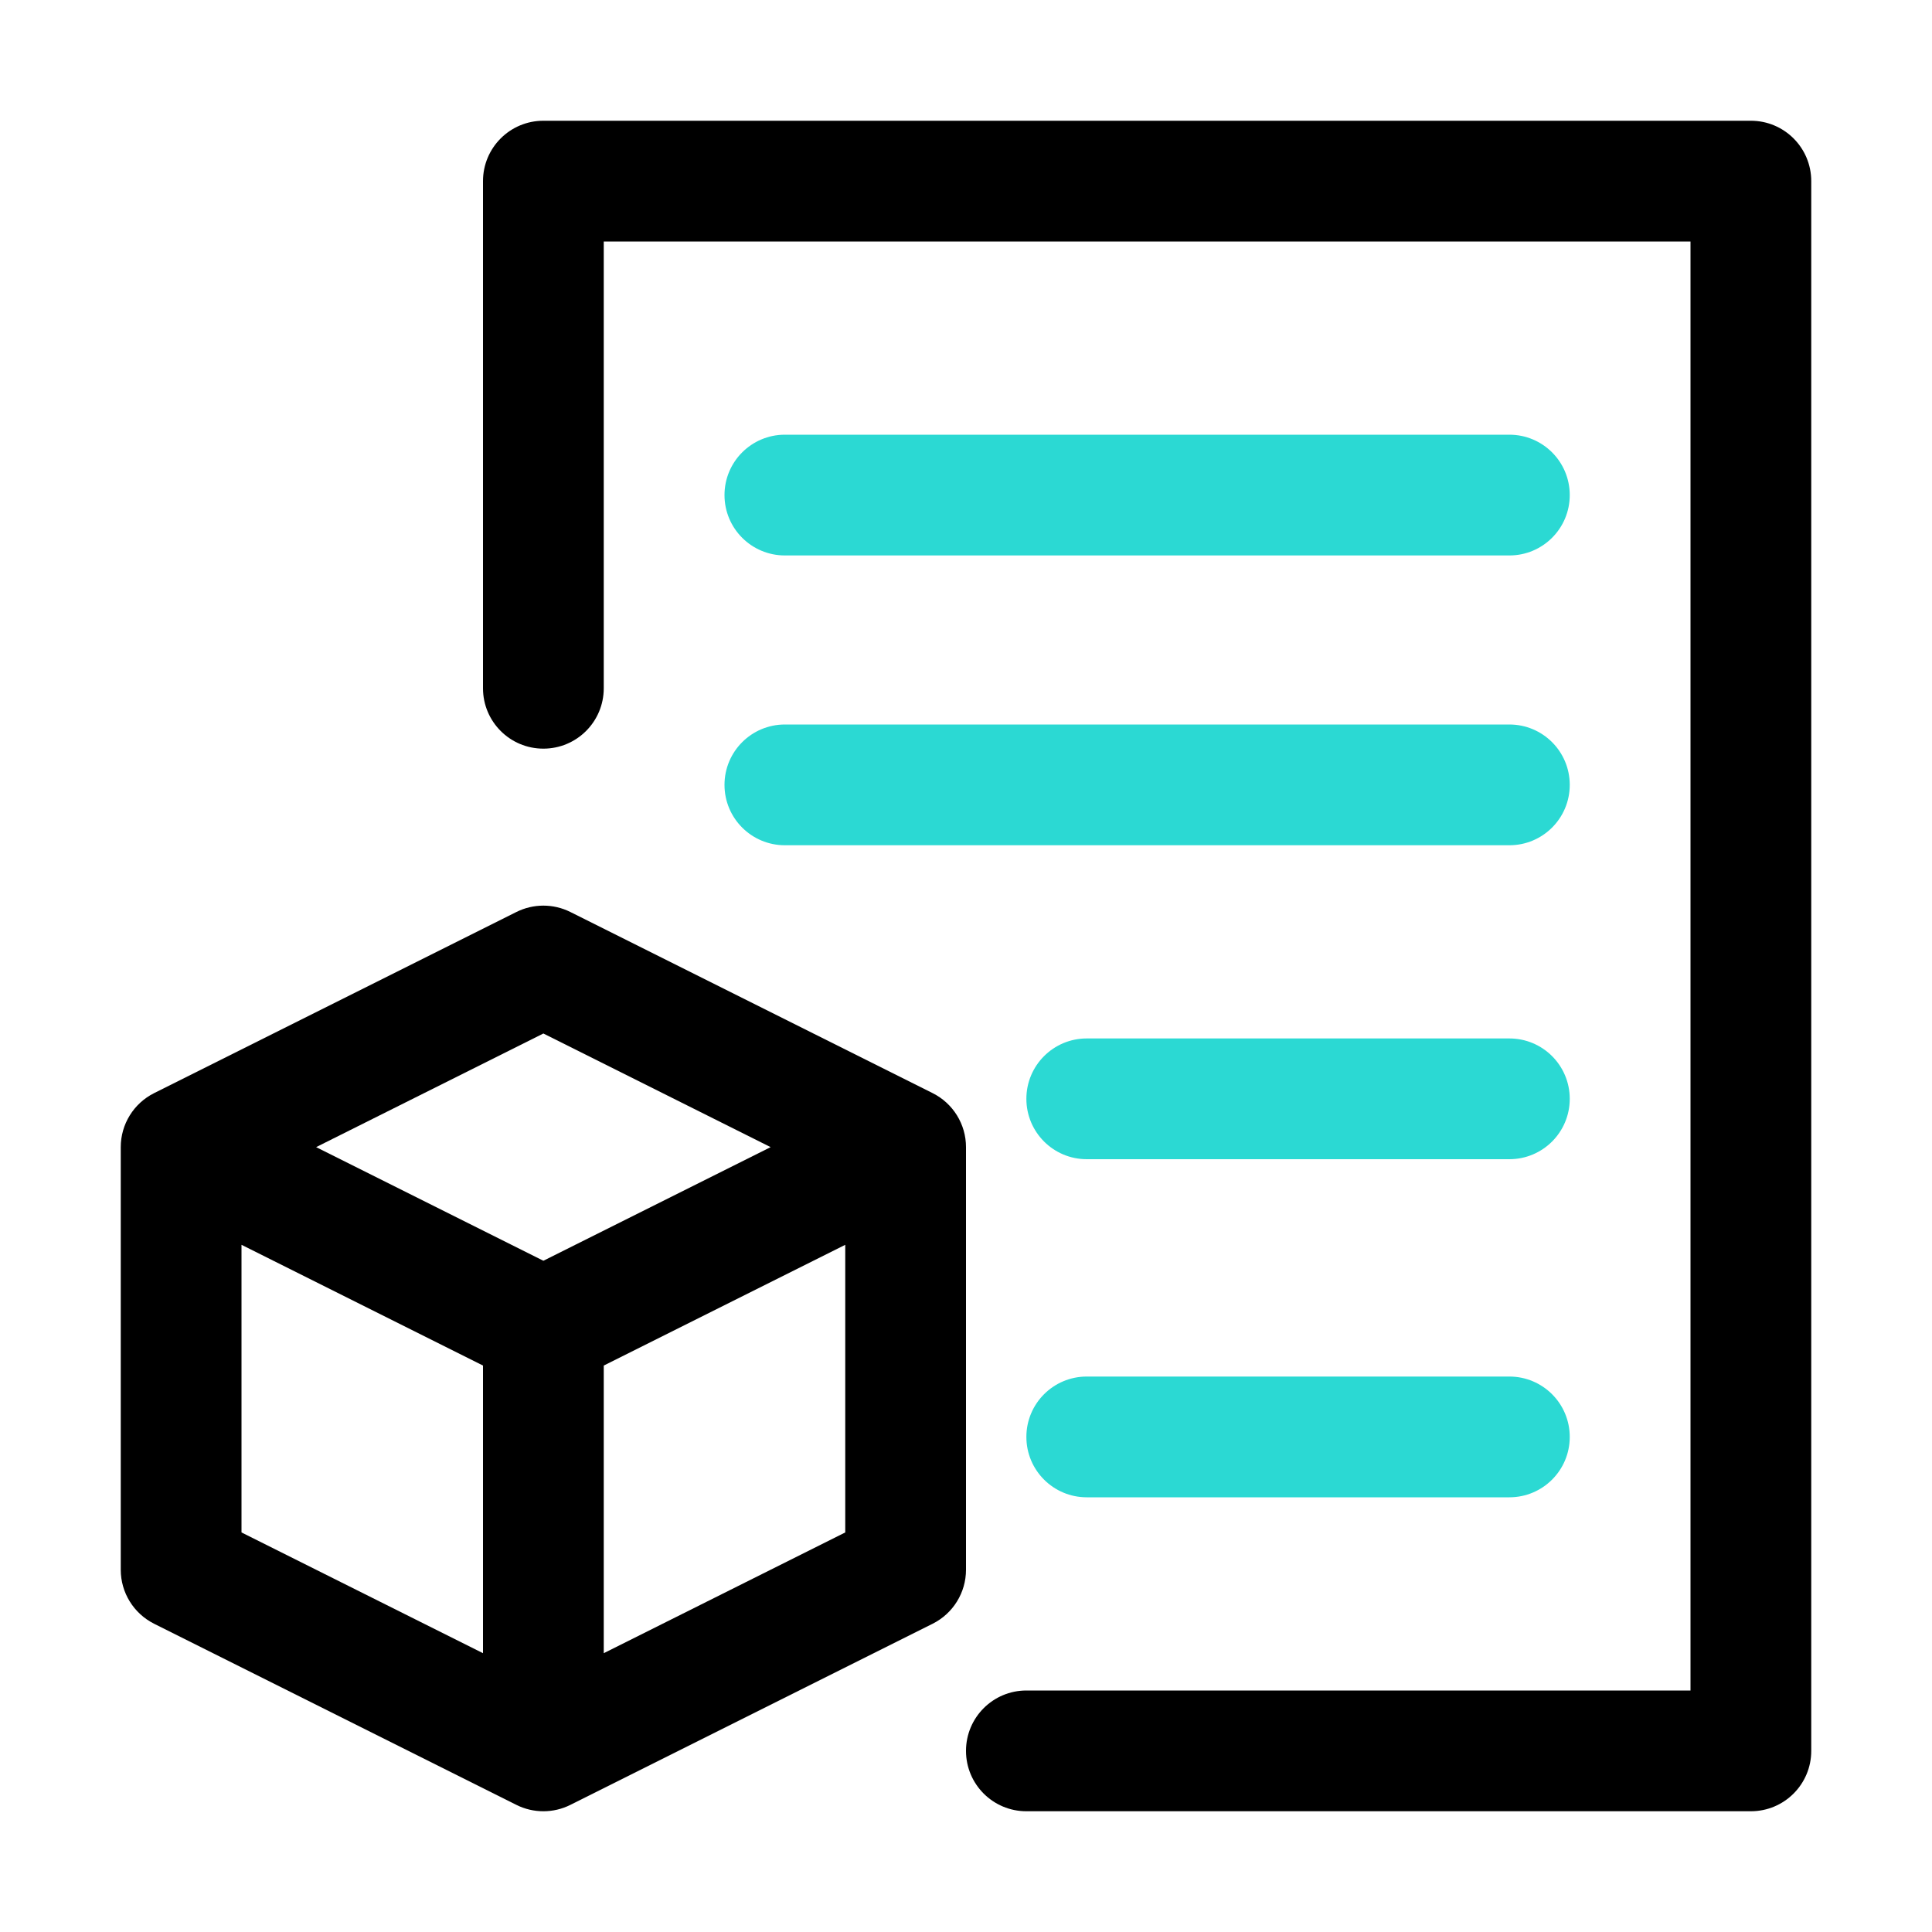
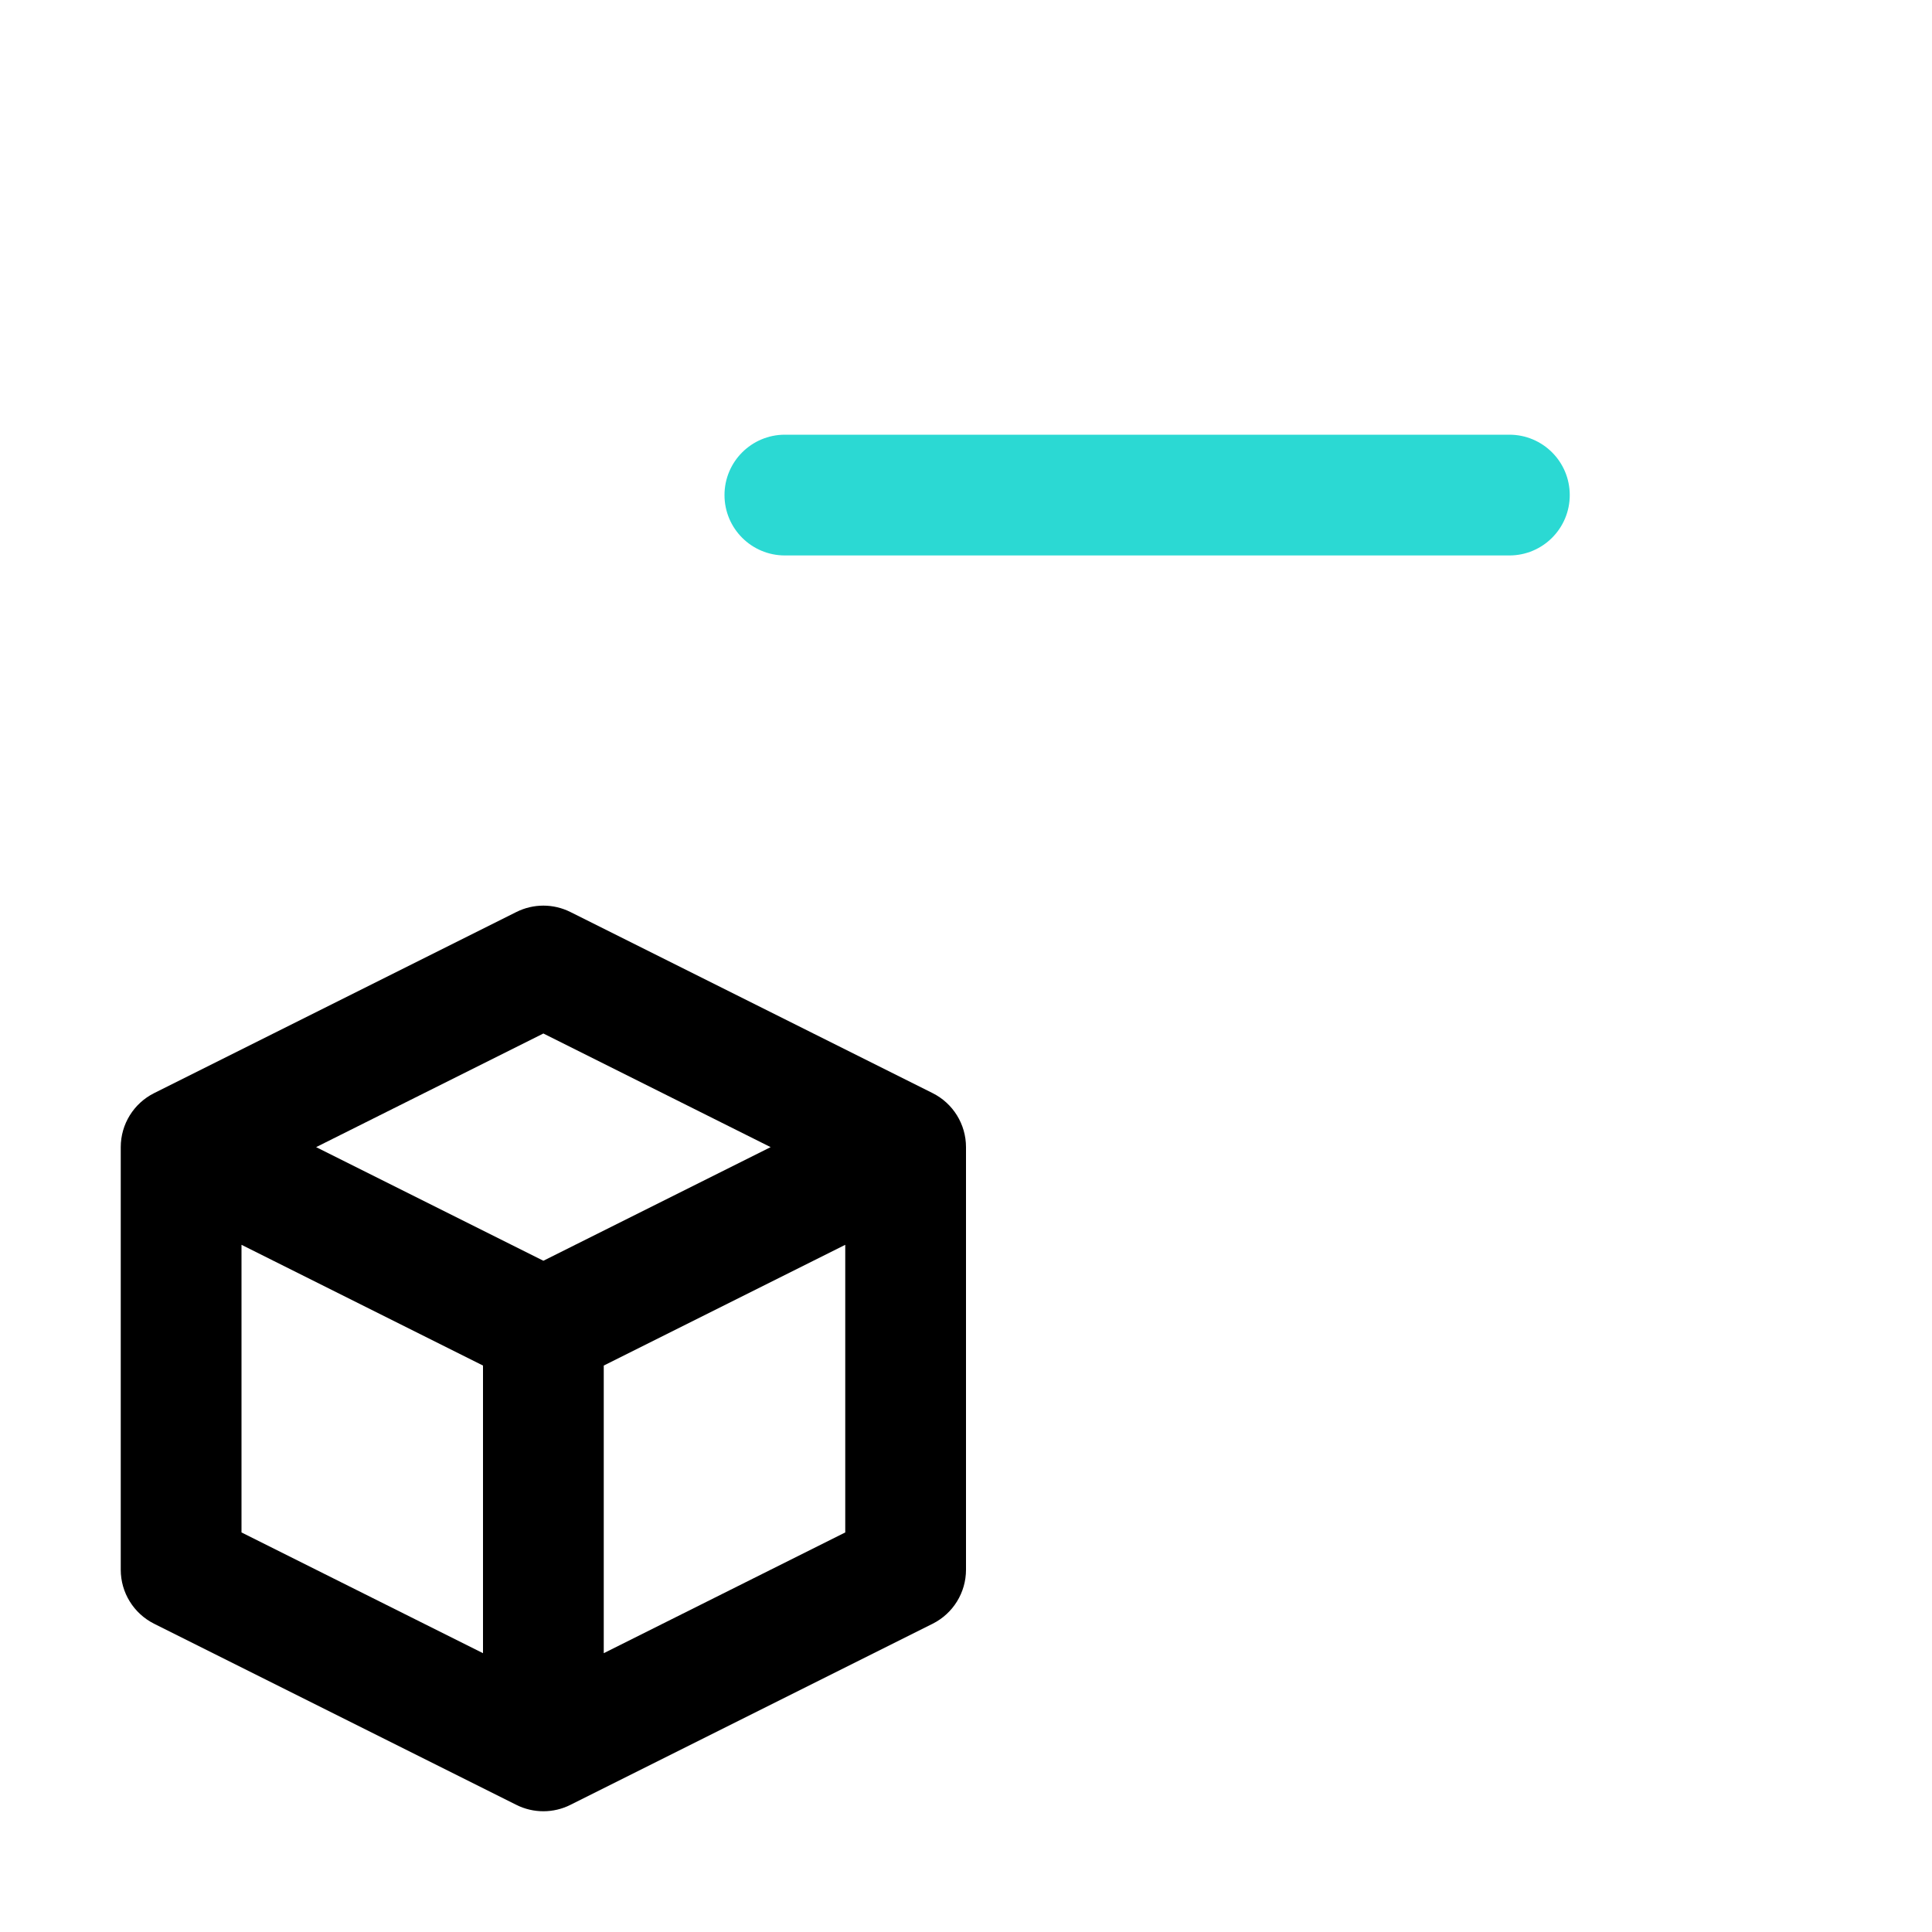
<svg xmlns="http://www.w3.org/2000/svg" width="80" height="80" viewBox="0 0 80 80" fill="none">
  <path d="M40 65V47.5C40 46.553 39.465 45.688 38.618 45.264L23.618 37.764C22.915 37.412 22.085 37.412 21.382 37.764L6.382 45.264C5.535 45.688 5 46.553 5 47.5V65C5 65.947 5.535 66.811 6.382 67.236L21.382 74.736C21.733 74.912 22.117 75 22.5 75C22.883 75 23.267 74.912 23.618 74.736L38.618 67.236C39.465 66.811 40 65.947 40 65ZM22.5 42.795L31.91 47.5L22.5 52.205L13.09 47.5L22.5 42.795ZM10 51.545L20 56.545V68.455L10 63.455V51.545ZM25 68.455V56.545L35 51.545V63.455L25 68.455Z" fill="black" />
-   <path d="M72.5 5H22.5C21.119 5 20 6.118 20 7.5V28.5C20 29.882 21.119 31 22.5 31C23.881 31 25 29.882 25 28.5V10H70V70H42.5C41.119 70 40 71.118 40 72.5C40 73.882 41.119 75 42.5 75H72.5C73.881 75 75 73.882 75 72.5V7.5C75 6.118 73.881 5 72.5 5Z" fill="black" />
  <path d="M32.5 23H62.5C63.881 23 65 21.882 65 20.5C65 19.118 63.881 18 62.5 18H32.5C31.119 18 30 19.118 30 20.5C30 21.882 31.119 23 32.5 23Z" fill="#2BD9D3" />
-   <path d="M32.5 35H62.5C63.881 35 65 33.882 65 32.5C65 31.118 63.881 30 62.5 30H32.5C31.119 30 30 31.118 30 32.5C30 33.882 31.119 35 32.5 35Z" fill="#2BD9D3" />
-   <path d="M62.5 43H45C43.619 43 42.5 44.118 42.5 45.5C42.5 46.882 43.619 48 45 48H62.5C63.881 48 65 46.882 65 45.5C65 44.118 63.881 43 62.5 43Z" fill="#2BD9D3" />
-   <path d="M62.5 57H45C43.619 57 42.5 58.118 42.5 59.5C42.5 60.882 43.619 62 45 62H62.5C63.881 62 65 60.882 65 59.5C65 58.118 63.881 57 62.5 57Z" fill="#2BD9D3" />
</svg>